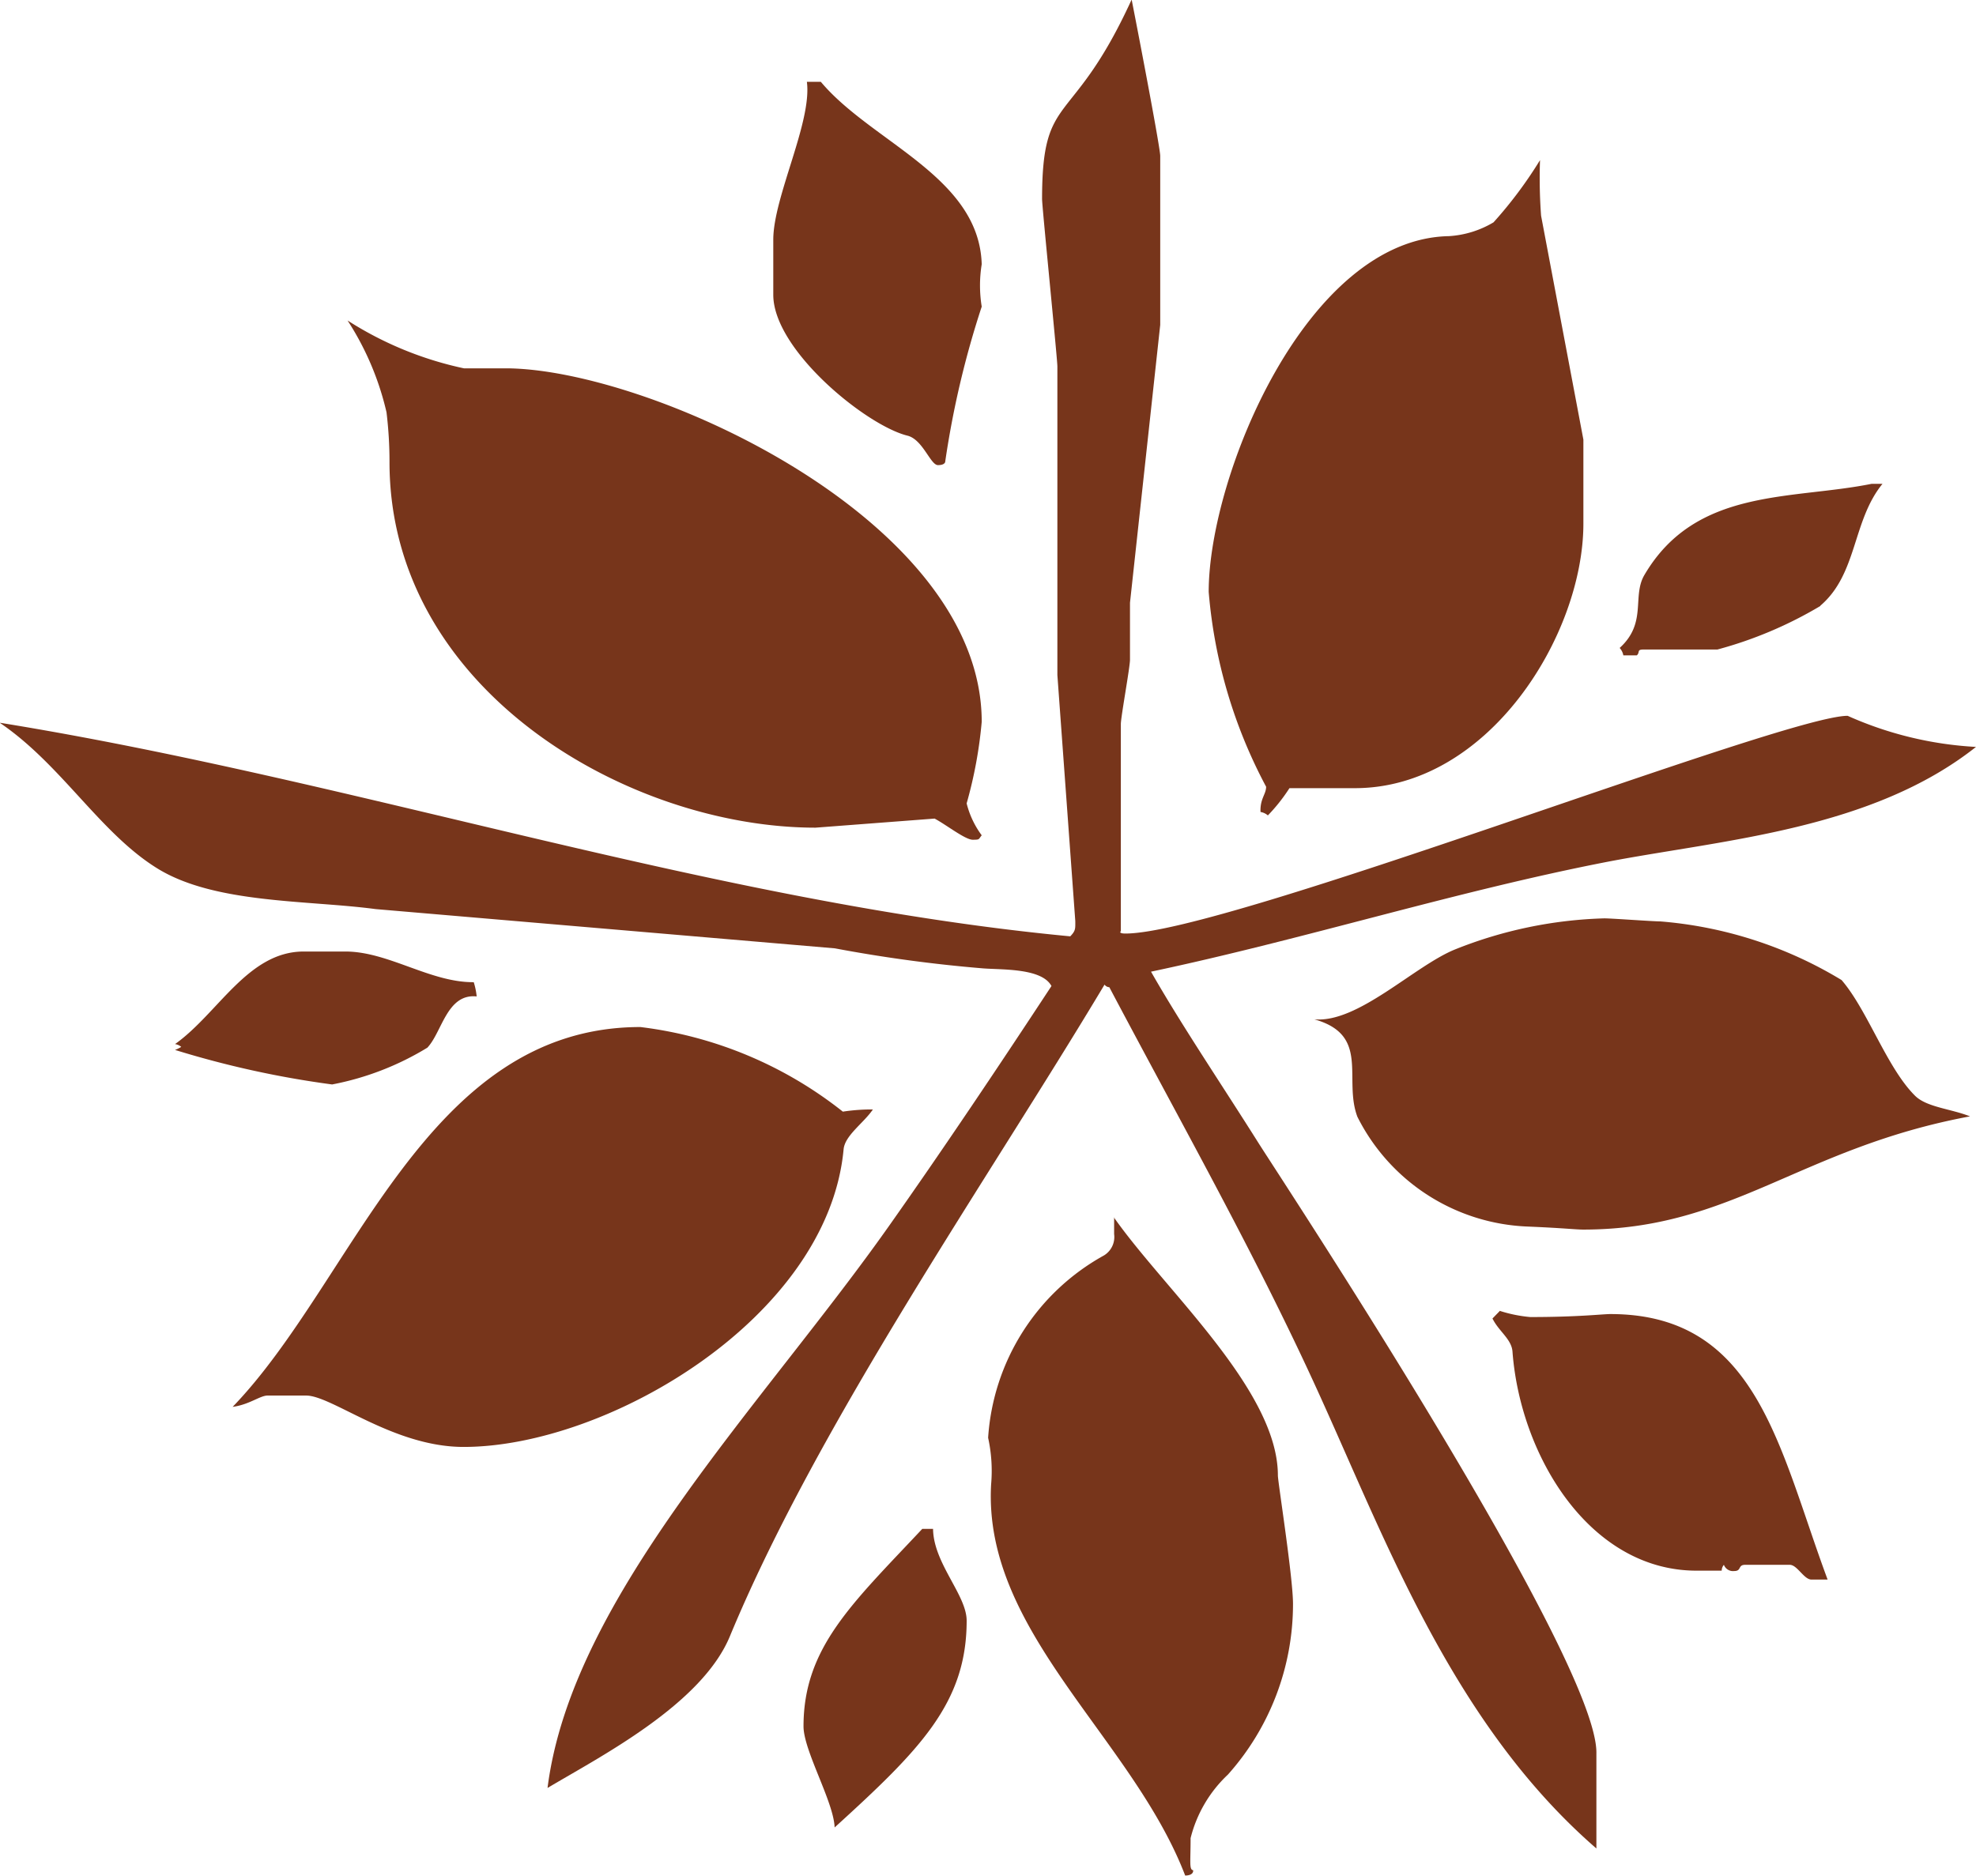
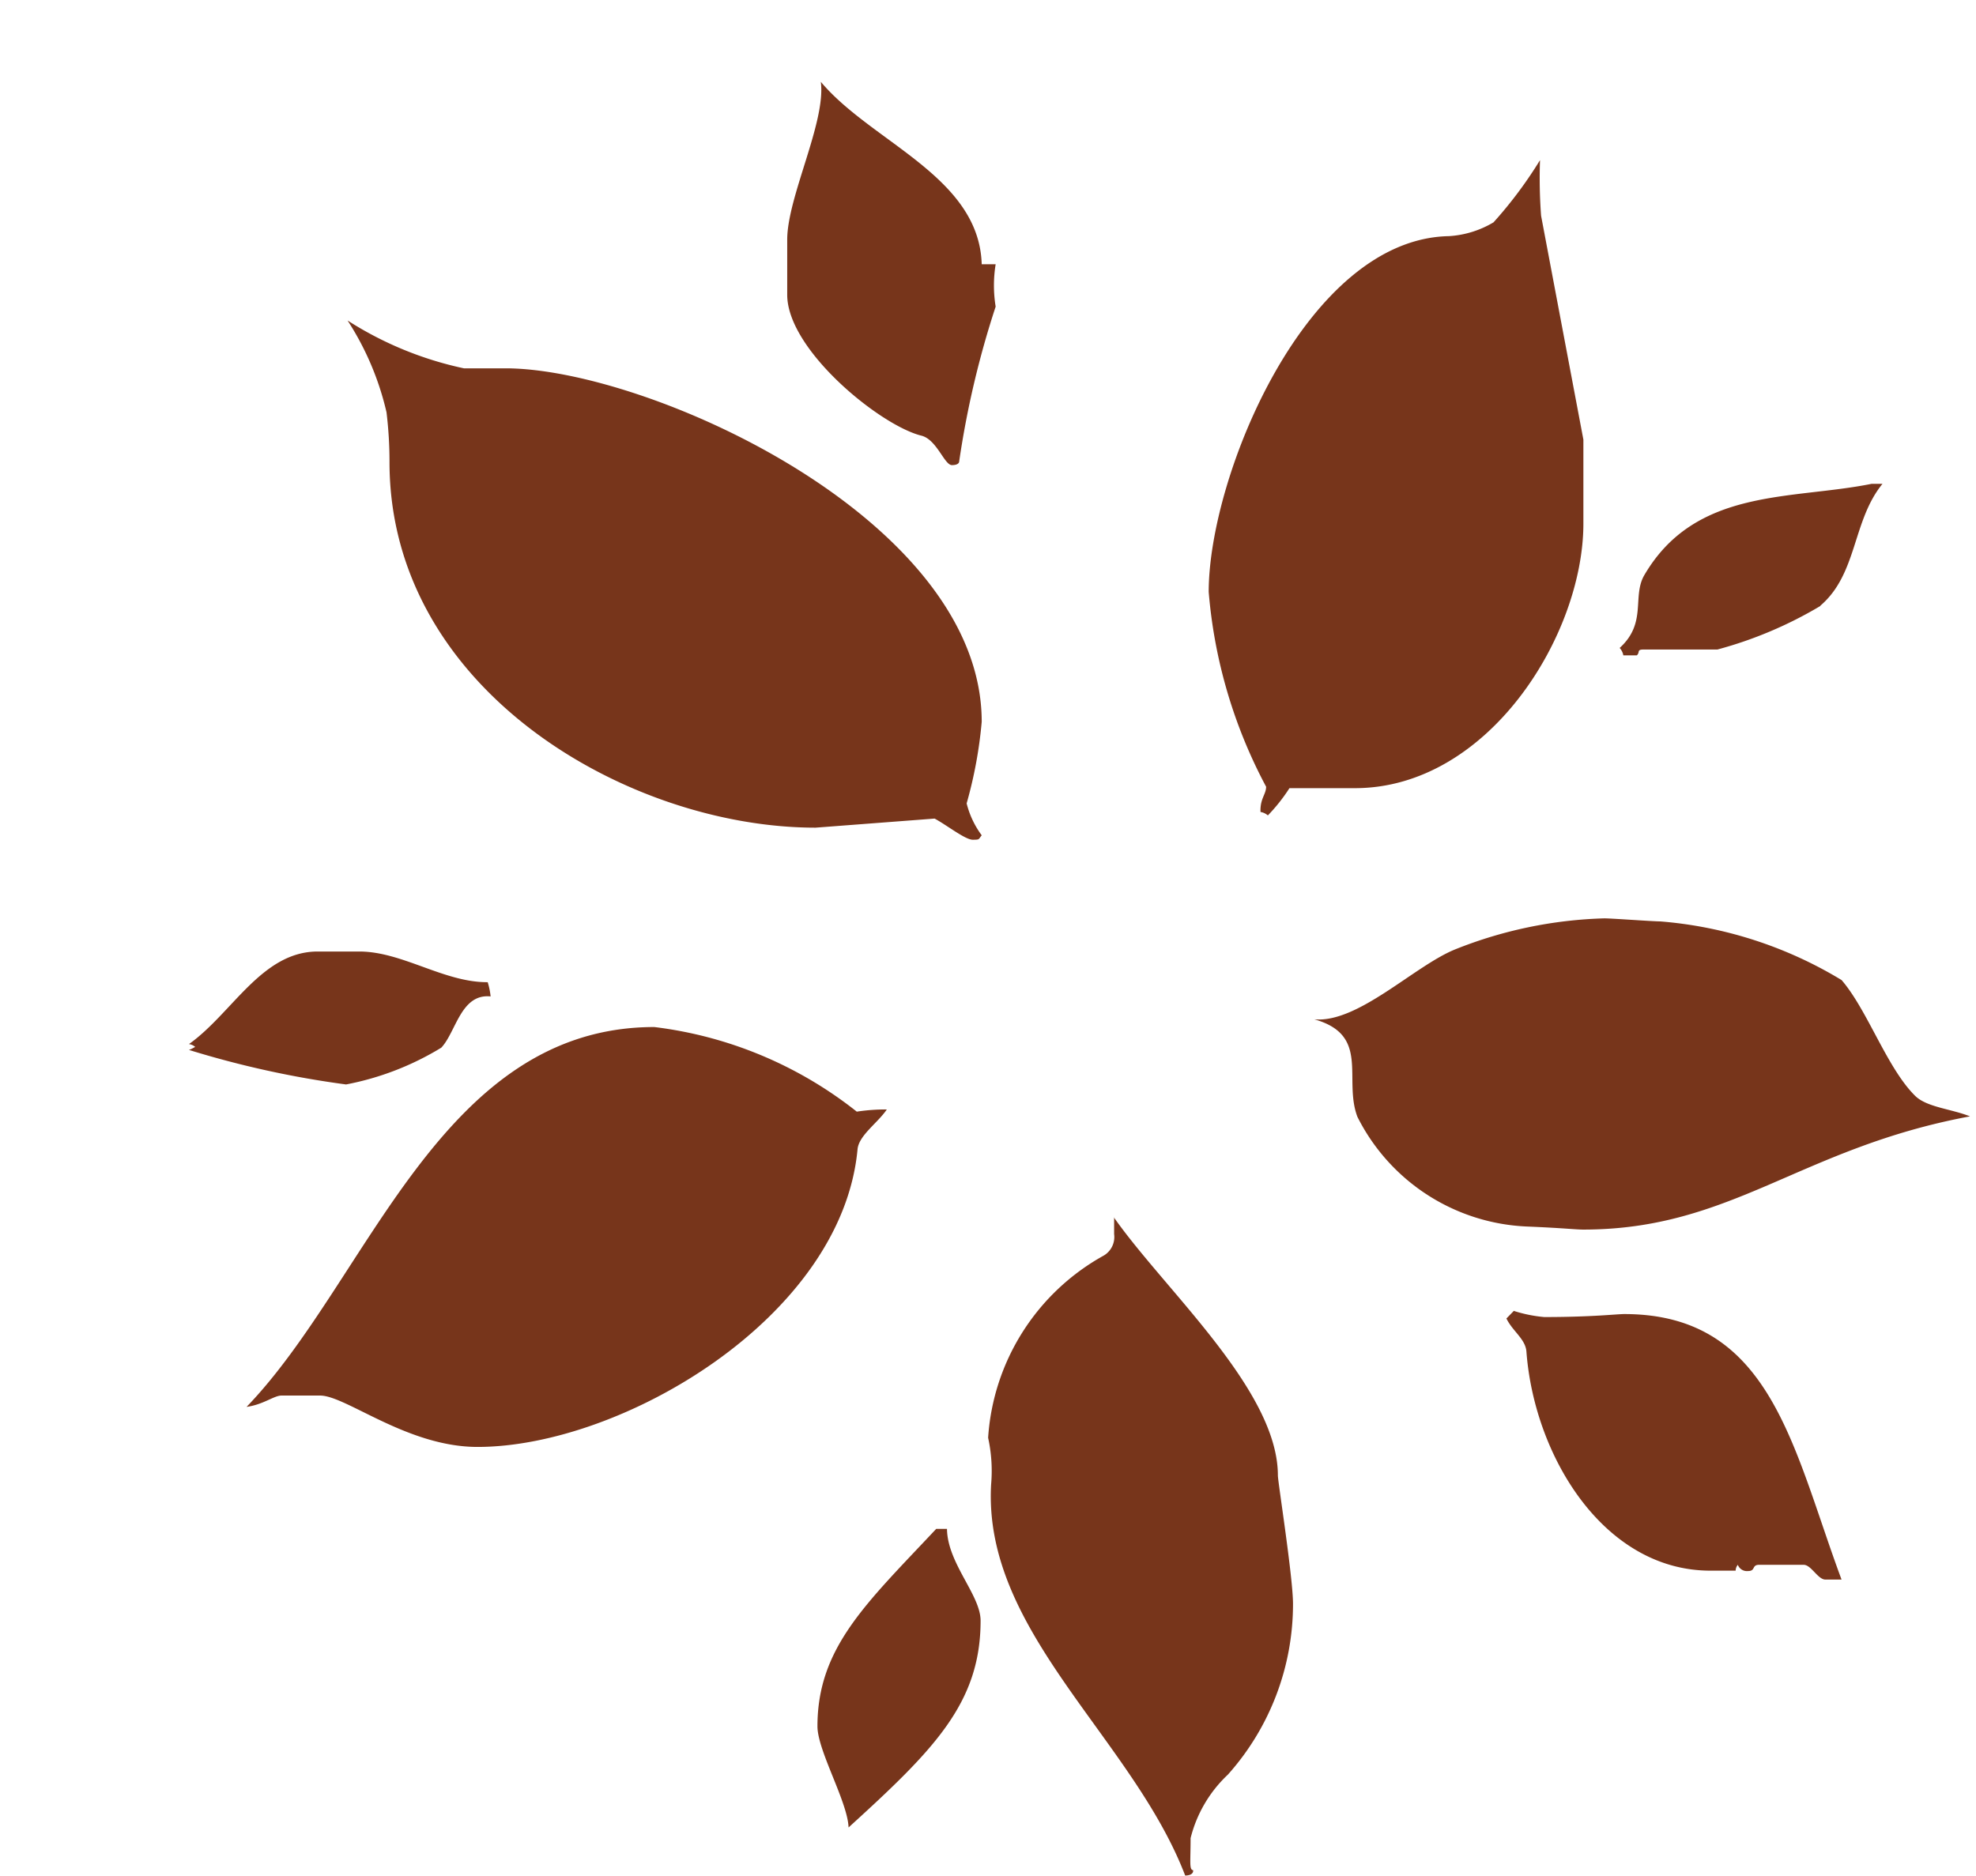
<svg xmlns="http://www.w3.org/2000/svg" width="31.758" height="30.154" viewBox="0 0 31.758 30.154">
  <g transform="translate(-684.121 -5844.615)">
-     <path d="M702.31,5844.615c.166.846.458,2.386.458,2.507v2.715l-.486,4.468v.915c0,.121-.145.911-.147,1.032v3.332s-.047.038.075.038c1.614,0,10.574-3.5,11.606-3.5a5.817,5.817,0,0,0,2.063.5c-1.678,1.327-4.043,1.489-5.894,1.841-2.453.474-4.9,1.251-7.365,1.772.485.852,1.133,1.81,1.729,2.757.364.577,5.461,8.3,5.429,9.811v1.527c-2.237-1.94-3.317-4.777-4.373-7.12-1.014-2.265-2.246-4.437-3.455-6.725a.1.1,0,0,1-.077-.042c-1.865,3.12-4.6,7.045-6.021,10.475-.455,1.1-2.086,1.935-2.931,2.439.39-3.083,3.471-6.165,5.511-9.067.874-1.239,1.766-2.573,2.588-3.824-.155-.291-.8-.26-1.1-.284a23.1,23.1,0,0,1-2.381-.322l-7.381-.631c-1.093-.146-2.584-.083-3.507-.653s-1.542-1.67-2.535-2.343c5.757.932,11.486,2.892,17.206,3.434.088-.091.081-.122.081-.244l-.288-3.957v-4.961c0-.121-.246-2.568-.246-2.689,0-1.754.476-1.108,1.436-3.2" fill="#77351b" />
-     <path d="M715.783,5862.561c-.308-.122-.693-.146-.881-.329-.455-.449-.764-1.376-1.183-1.862a6.639,6.639,0,0,0-2.914-.943c-.121,0-.777-.049-.9-.049a6.956,6.956,0,0,0-2.4.5c-.656.267-1.56,1.188-2.261,1.123.905.253.463.96.693,1.567a3.2,3.2,0,0,0,2.73,1.764c.582.024.777.049.9.049,2.392,0,3.483-1.312,6.216-1.82m-2.407-8.208c.6-.511.513-1.363,1-1.96H714.2c-1.289.26-2.823.059-3.648,1.461-.207.346.047.771-.4,1.177a.24.24,0,0,1,.059.119h.217c.057-.052-.009-.094.112-.094h1.184a6.543,6.543,0,0,0,1.654-.7m-3.809-1.318v-1.356l-.68-3.6a8.2,8.2,0,0,1-.017-.893,6.811,6.811,0,0,1-.747,1,1.585,1.585,0,0,1-.717.222c-2.289.043-3.861,3.855-3.861,5.719a8.038,8.038,0,0,0,.923,3.132c0,.122-.1.194-.09.406a.236.236,0,0,1,.118.055,2.821,2.821,0,0,0,.347-.438h1.051c2.149,0,3.673-2.463,3.673-4.254m-7.542,11.152v.27a.347.347,0,0,1-.164.344,3.618,3.618,0,0,0-1.861,2.931,2.489,2.489,0,0,1,.048.751c-.133,2.367,2.273,4.077,3.119,6.286.062,0,.135-.02.128-.086-.066-.007-.041-.128-.041-.515a2.1,2.1,0,0,1,.6-1.022,4.114,4.114,0,0,0,1.046-2.743c0-.431-.243-1.961-.243-2.065,0-1.371-1.813-2.975-2.637-4.151m-2.365-6.654a7.057,7.057,0,0,0,.242-1.311c0-3.266-5.377-5.682-7.654-5.682h-.668a5.641,5.641,0,0,1-1.87-.769,4.611,4.611,0,0,1,.626,1.476,6.586,6.586,0,0,1,.048.8c0,3.661,3.837,5.877,6.848,5.877l1.913-.146c.188.1.491.34.612.34s.09-.007.145-.071a1.452,1.452,0,0,1-.242-.512m.242-8.668c-.042-1.41-1.771-1.959-2.586-2.933h-.224c.085.647-.54,1.852-.54,2.538v.886c0,.886,1.493,2.1,2.155,2.264.249.061.37.474.492.474s.117-.06.117-.06a14.812,14.812,0,0,1,.586-2.488,2.122,2.122,0,0,1,0-.681m-8.165,11.541c-.7.005-1.371-.493-2.063-.493h-.668c-.9,0-1.373.994-2.069,1.488a.2.2,0,0,1,.1.045.552.552,0,0,1-.1.049,15.411,15.411,0,0,0,2.525.555,4.586,4.586,0,0,0,1.53-.591c.237-.249.313-.873.793-.824a1.14,1.14,0,0,0-.047-.229m-3.875,6.827c.269-.036.44-.182.562-.182h.619c.418,0,1.4.826,2.531.826,2.319,0,5.852-2.08,6.107-4.781.018-.225.323-.425.471-.644a3.048,3.048,0,0,0-.483.035,6.5,6.5,0,0,0-3.254-1.36c-3.448,0-4.594,4.075-6.553,6.106m11.084,1.961c-1.125,1.2-1.909,1.907-1.909,3.175,0,.389.486,1.215.5,1.625,1.373-1.249,2.122-2,2.122-3.324,0-.413-.534-.923-.54-1.476Zm9.279-3.5-.115.118c.1.207.31.332.322.538.127,1.676,1.244,3.519,2.962,3.516h.4a.149.149,0,0,1,.035-.094.157.157,0,0,0,.166.1c.122,0,.055-.1.176-.1h.717c.121,0,.23.242.352.237h.256c-.786-2.116-1.131-4.268-3.492-4.268-.122,0-.51.048-1.287.048a2.258,2.258,0,0,1-.492-.1" fill="#77351b" />
+     <path d="M715.783,5862.561c-.308-.122-.693-.146-.881-.329-.455-.449-.764-1.376-1.183-1.862a6.639,6.639,0,0,0-2.914-.943c-.121,0-.777-.049-.9-.049a6.956,6.956,0,0,0-2.4.5c-.656.267-1.56,1.188-2.261,1.123.905.253.463.96.693,1.567a3.2,3.2,0,0,0,2.73,1.764c.582.024.777.049.9.049,2.392,0,3.483-1.312,6.216-1.82m-2.407-8.208c.6-.511.513-1.363,1-1.96H714.2c-1.289.26-2.823.059-3.648,1.461-.207.346.047.771-.4,1.177a.24.24,0,0,1,.059.119h.217c.057-.052-.009-.094.112-.094h1.184a6.543,6.543,0,0,0,1.654-.7m-3.809-1.318v-1.356l-.68-3.6a8.2,8.2,0,0,1-.017-.893,6.811,6.811,0,0,1-.747,1,1.585,1.585,0,0,1-.717.222c-2.289.043-3.861,3.855-3.861,5.719a8.038,8.038,0,0,0,.923,3.132c0,.122-.1.194-.09.406a.236.236,0,0,1,.118.055,2.821,2.821,0,0,0,.347-.438h1.051c2.149,0,3.673-2.463,3.673-4.254m-7.542,11.152v.27a.347.347,0,0,1-.164.344,3.618,3.618,0,0,0-1.861,2.931,2.489,2.489,0,0,1,.048.751c-.133,2.367,2.273,4.077,3.119,6.286.062,0,.135-.02.128-.086-.066-.007-.041-.128-.041-.515a2.1,2.1,0,0,1,.6-1.022,4.114,4.114,0,0,0,1.046-2.743c0-.431-.243-1.961-.243-2.065,0-1.371-1.813-2.975-2.637-4.151m-2.365-6.654a7.057,7.057,0,0,0,.242-1.311c0-3.266-5.377-5.682-7.654-5.682h-.668a5.641,5.641,0,0,1-1.87-.769,4.611,4.611,0,0,1,.626,1.476,6.586,6.586,0,0,1,.048.8c0,3.661,3.837,5.877,6.848,5.877l1.913-.146c.188.1.491.34.612.34s.09-.007.145-.071a1.452,1.452,0,0,1-.242-.512m.242-8.668c-.042-1.41-1.771-1.959-2.586-2.933c.085.647-.54,1.852-.54,2.538v.886c0,.886,1.493,2.1,2.155,2.264.249.061.37.474.492.474s.117-.06.117-.06a14.812,14.812,0,0,1,.586-2.488,2.122,2.122,0,0,1,0-.681m-8.165,11.541c-.7.005-1.371-.493-2.063-.493h-.668c-.9,0-1.373.994-2.069,1.488a.2.2,0,0,1,.1.045.552.552,0,0,1-.1.049,15.411,15.411,0,0,0,2.525.555,4.586,4.586,0,0,0,1.53-.591c.237-.249.313-.873.793-.824a1.14,1.14,0,0,0-.047-.229m-3.875,6.827c.269-.036.44-.182.562-.182h.619c.418,0,1.4.826,2.531.826,2.319,0,5.852-2.08,6.107-4.781.018-.225.323-.425.471-.644a3.048,3.048,0,0,0-.483.035,6.5,6.5,0,0,0-3.254-1.36c-3.448,0-4.594,4.075-6.553,6.106m11.084,1.961c-1.125,1.2-1.909,1.907-1.909,3.175,0,.389.486,1.215.5,1.625,1.373-1.249,2.122-2,2.122-3.324,0-.413-.534-.923-.54-1.476Zm9.279-3.5-.115.118c.1.207.31.332.322.538.127,1.676,1.244,3.519,2.962,3.516h.4a.149.149,0,0,1,.035-.094.157.157,0,0,0,.166.1c.122,0,.055-.1.176-.1h.717c.121,0,.23.242.352.237h.256c-.786-2.116-1.131-4.268-3.492-4.268-.122,0-.51.048-1.287.048a2.258,2.258,0,0,1-.492-.1" fill="#77351b" />
  </g>
</svg>